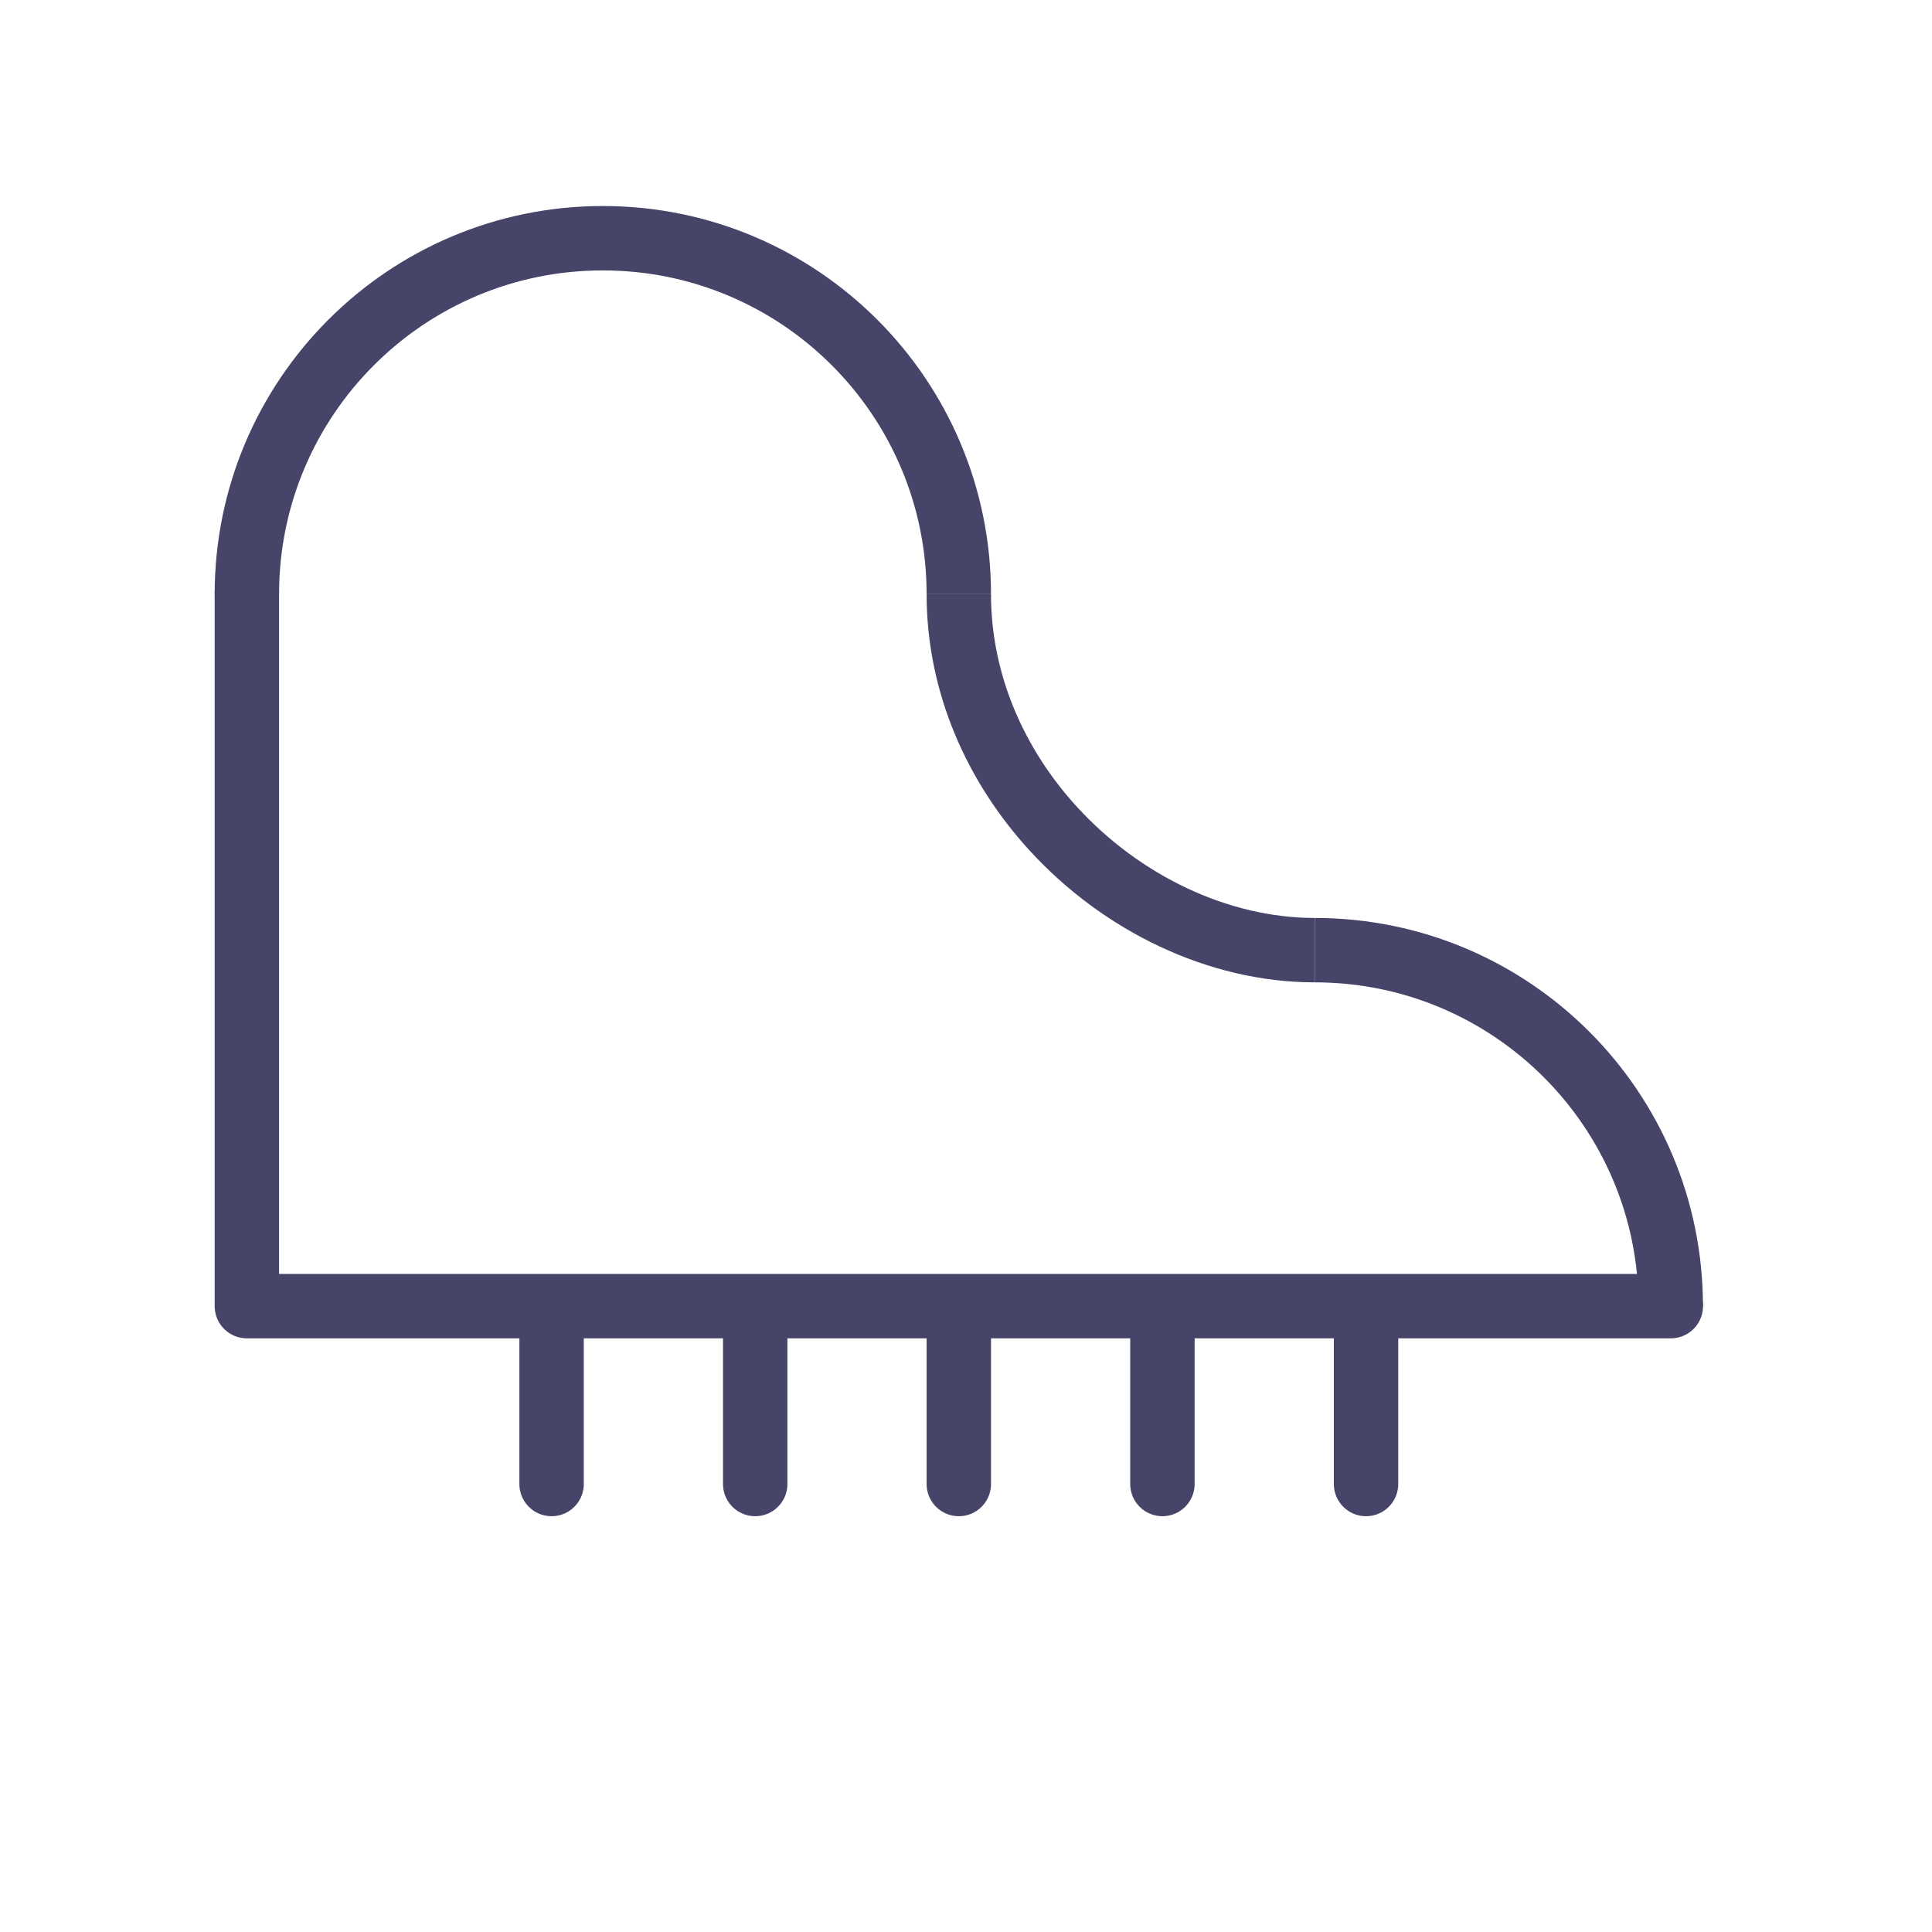
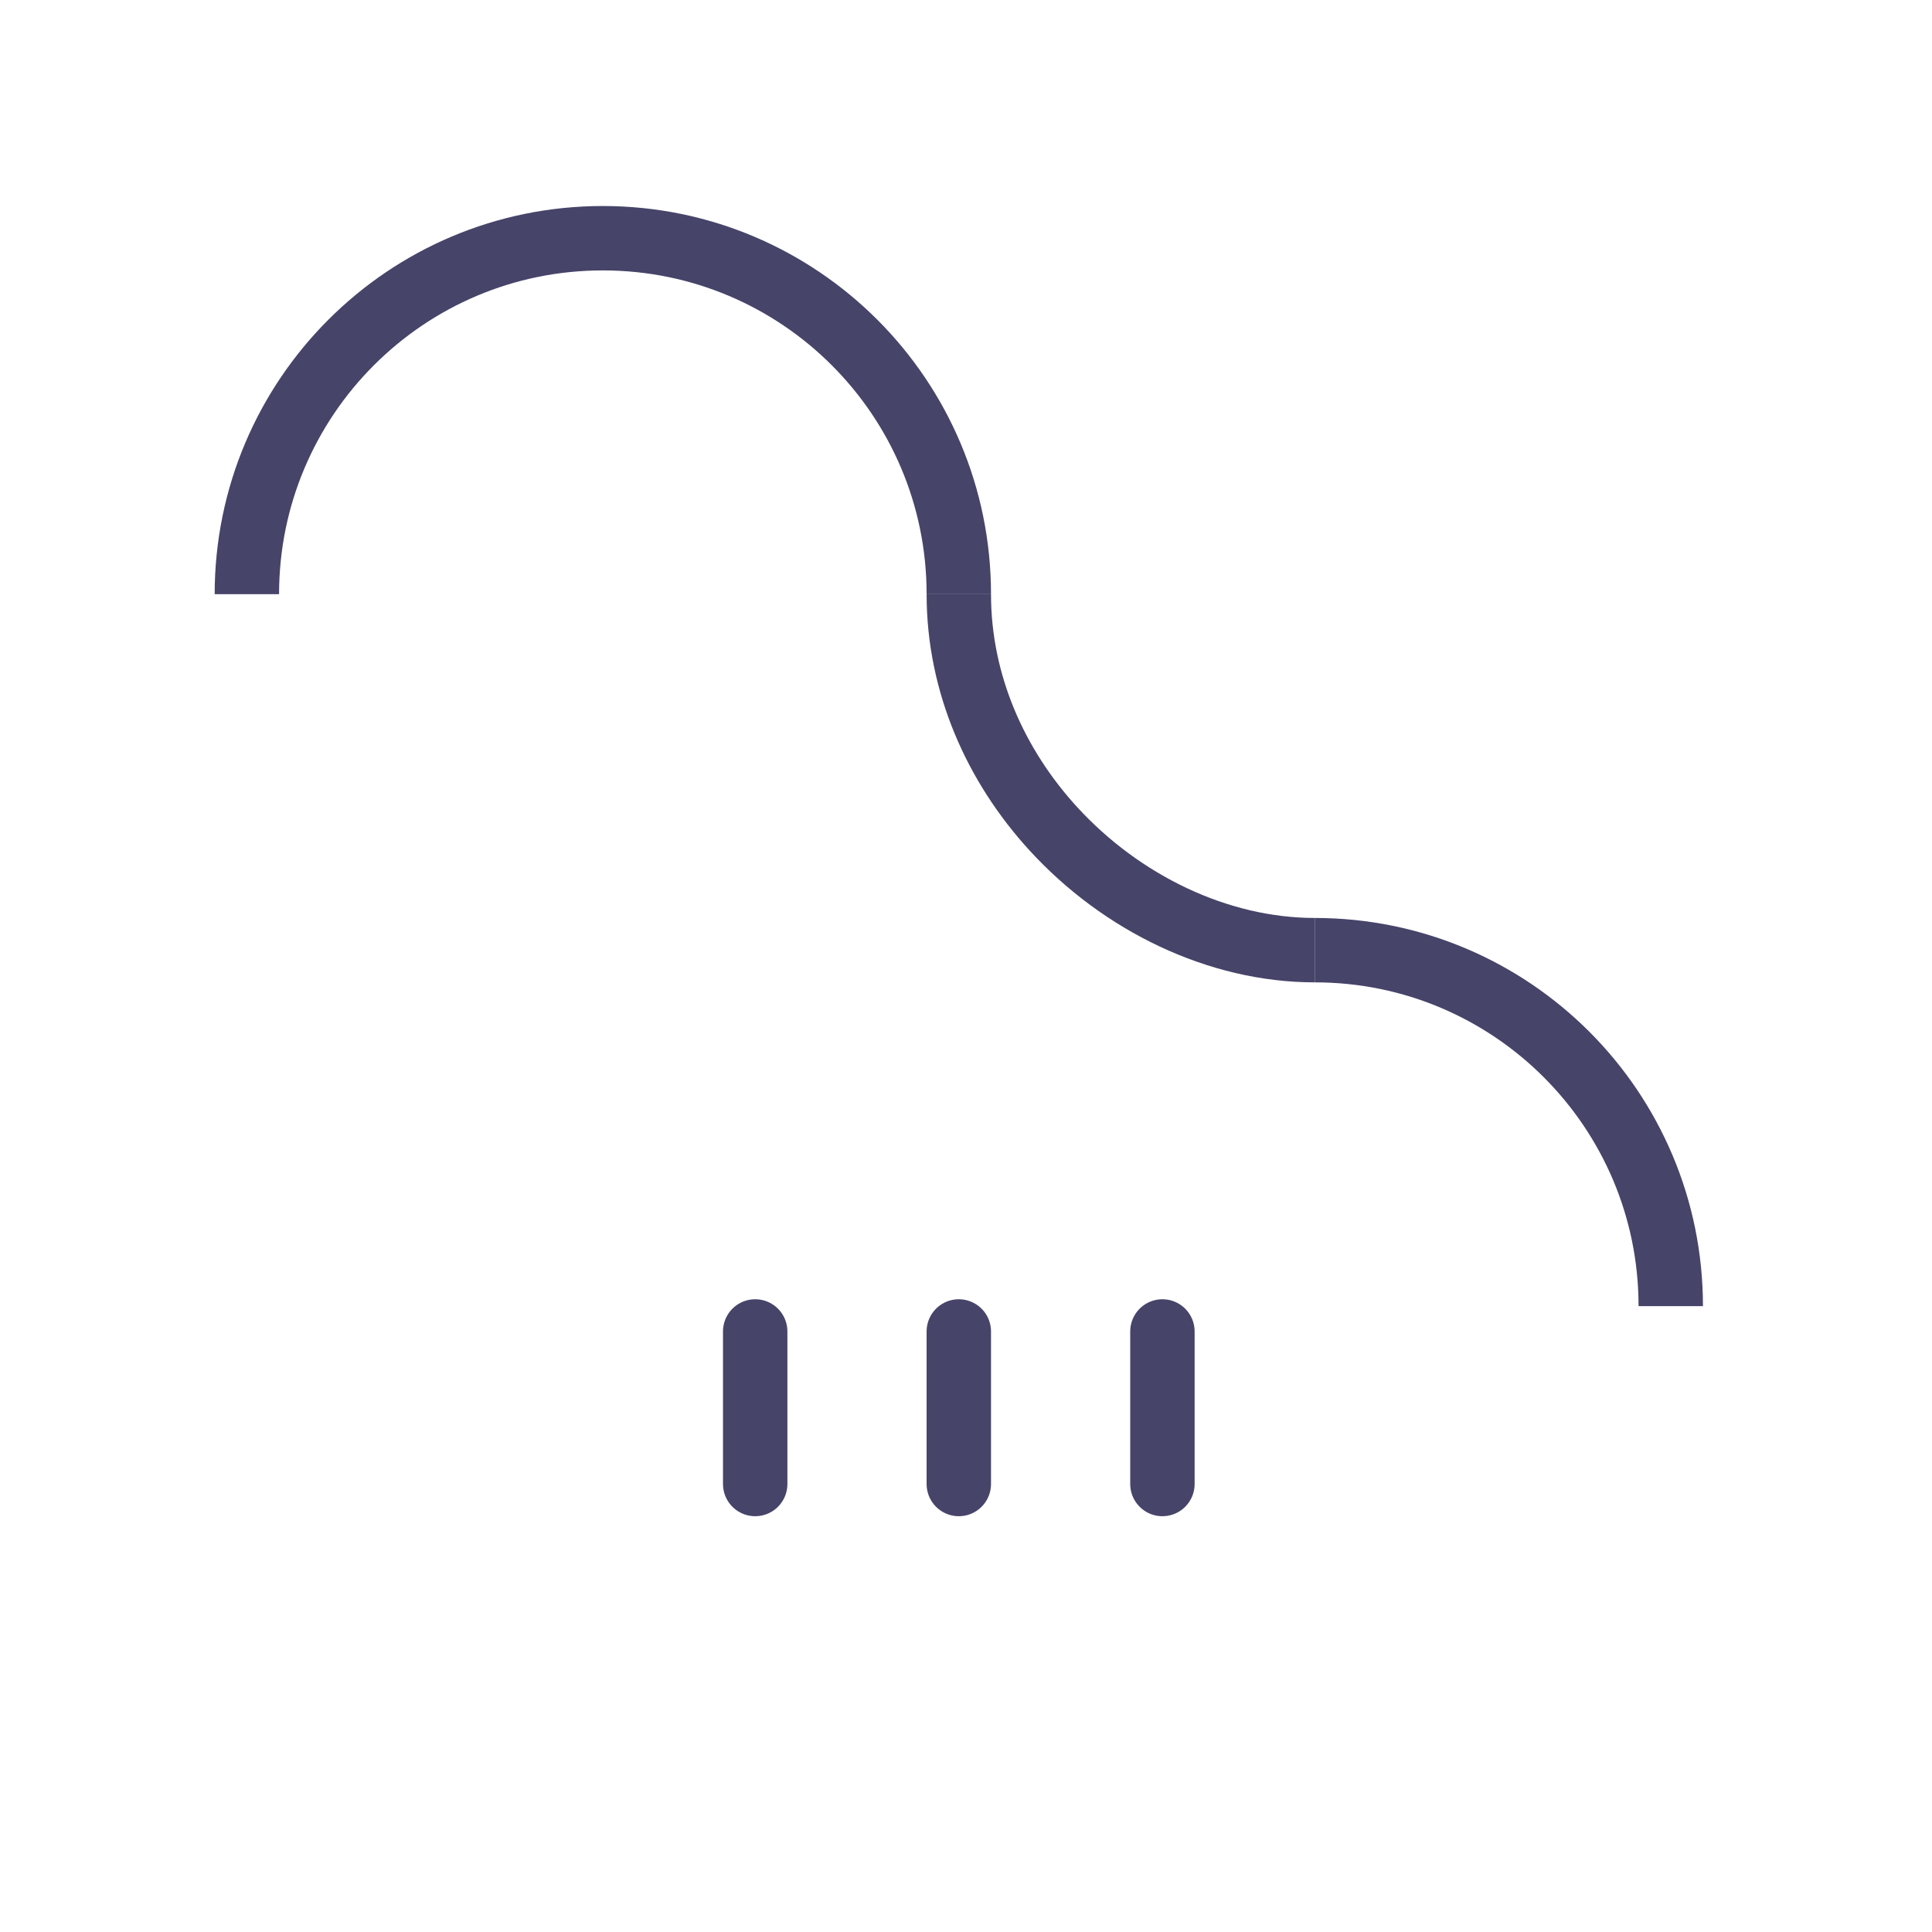
<svg xmlns="http://www.w3.org/2000/svg" xmlns:xlink="http://www.w3.org/1999/xlink" width="90px" height="90px" viewBox="0 0 90 90" version="1.1">
  <title>piano</title>
  <desc>Created with Sketch.</desc>
  <defs>
    <rect id="path-1" x="2.372" y="49.381" width="61.587" height="19.101" rx="2" />
    <mask id="mask-2" maskContentUnits="userSpaceOnUse" maskUnits="objectBoundingBox" x="0" y="0" width="61.587" height="19.101" fill="white">
      <use xlink:href="#path-1" />
    </mask>
  </defs>
  <g id="Symbols" stroke="none" stroke-width="1" fill="none" fill-rule="evenodd">
    <g id="piano" stroke="#464469">
      <g id="Group-3" transform="translate(11.5, 10.5)">
        <g id="Group-2">
          <use id="Rectangle-11" mask="url(#mask-2)" stroke-width="6" stroke-linecap="round" stroke-linejoin="round" xlink:href="#path-1" />
          <g id="Group" transform="translate(11.845, 50.932)" stroke-width="3" stroke-linecap="round">
            <path d="M21.32,0.592 L21.32,7.699" id="Line" />
            <path d="M30.805,0.592 L30.805,7.699" id="Line-Copy" />
-             <path d="M40.29,0.592 L40.29,7.699" id="Line-Copy-2" />
            <path d="M11.835,0.592 L11.835,7.699" id="Line-Copy-3" />
-             <path d="M2.35,0.592 L2.35,7.699" id="Line-Copy-4" />
          </g>
          <path d="M33.165,17.18 C33.165,8.021 25.741,0.597 16.582,0.597 C7.424,0.597 0,8.021 0,17.18" id="Oval-9" stroke-width="3" />
          <path d="M66.33,50.345 C66.33,41.186 58.906,33.762 49.747,33.762" id="Oval-9-Copy" stroke-width="3" />
          <path d="M33.165,17.18 C33.165,21.364 34.896,25.187 37.567,28.105 C40.742,31.573 45.245,33.762 49.747,33.762" id="Oval-9-Copy-3" stroke-width="3" />
-           <polyline id="Path-2" stroke-width="3" stroke-linecap="round" stroke-linejoin="round" points="7.10542736e-15 17.175 9.4067983e-15 50.345 66.333 50.345" />
        </g>
      </g>
    </g>
  </g>
</svg>